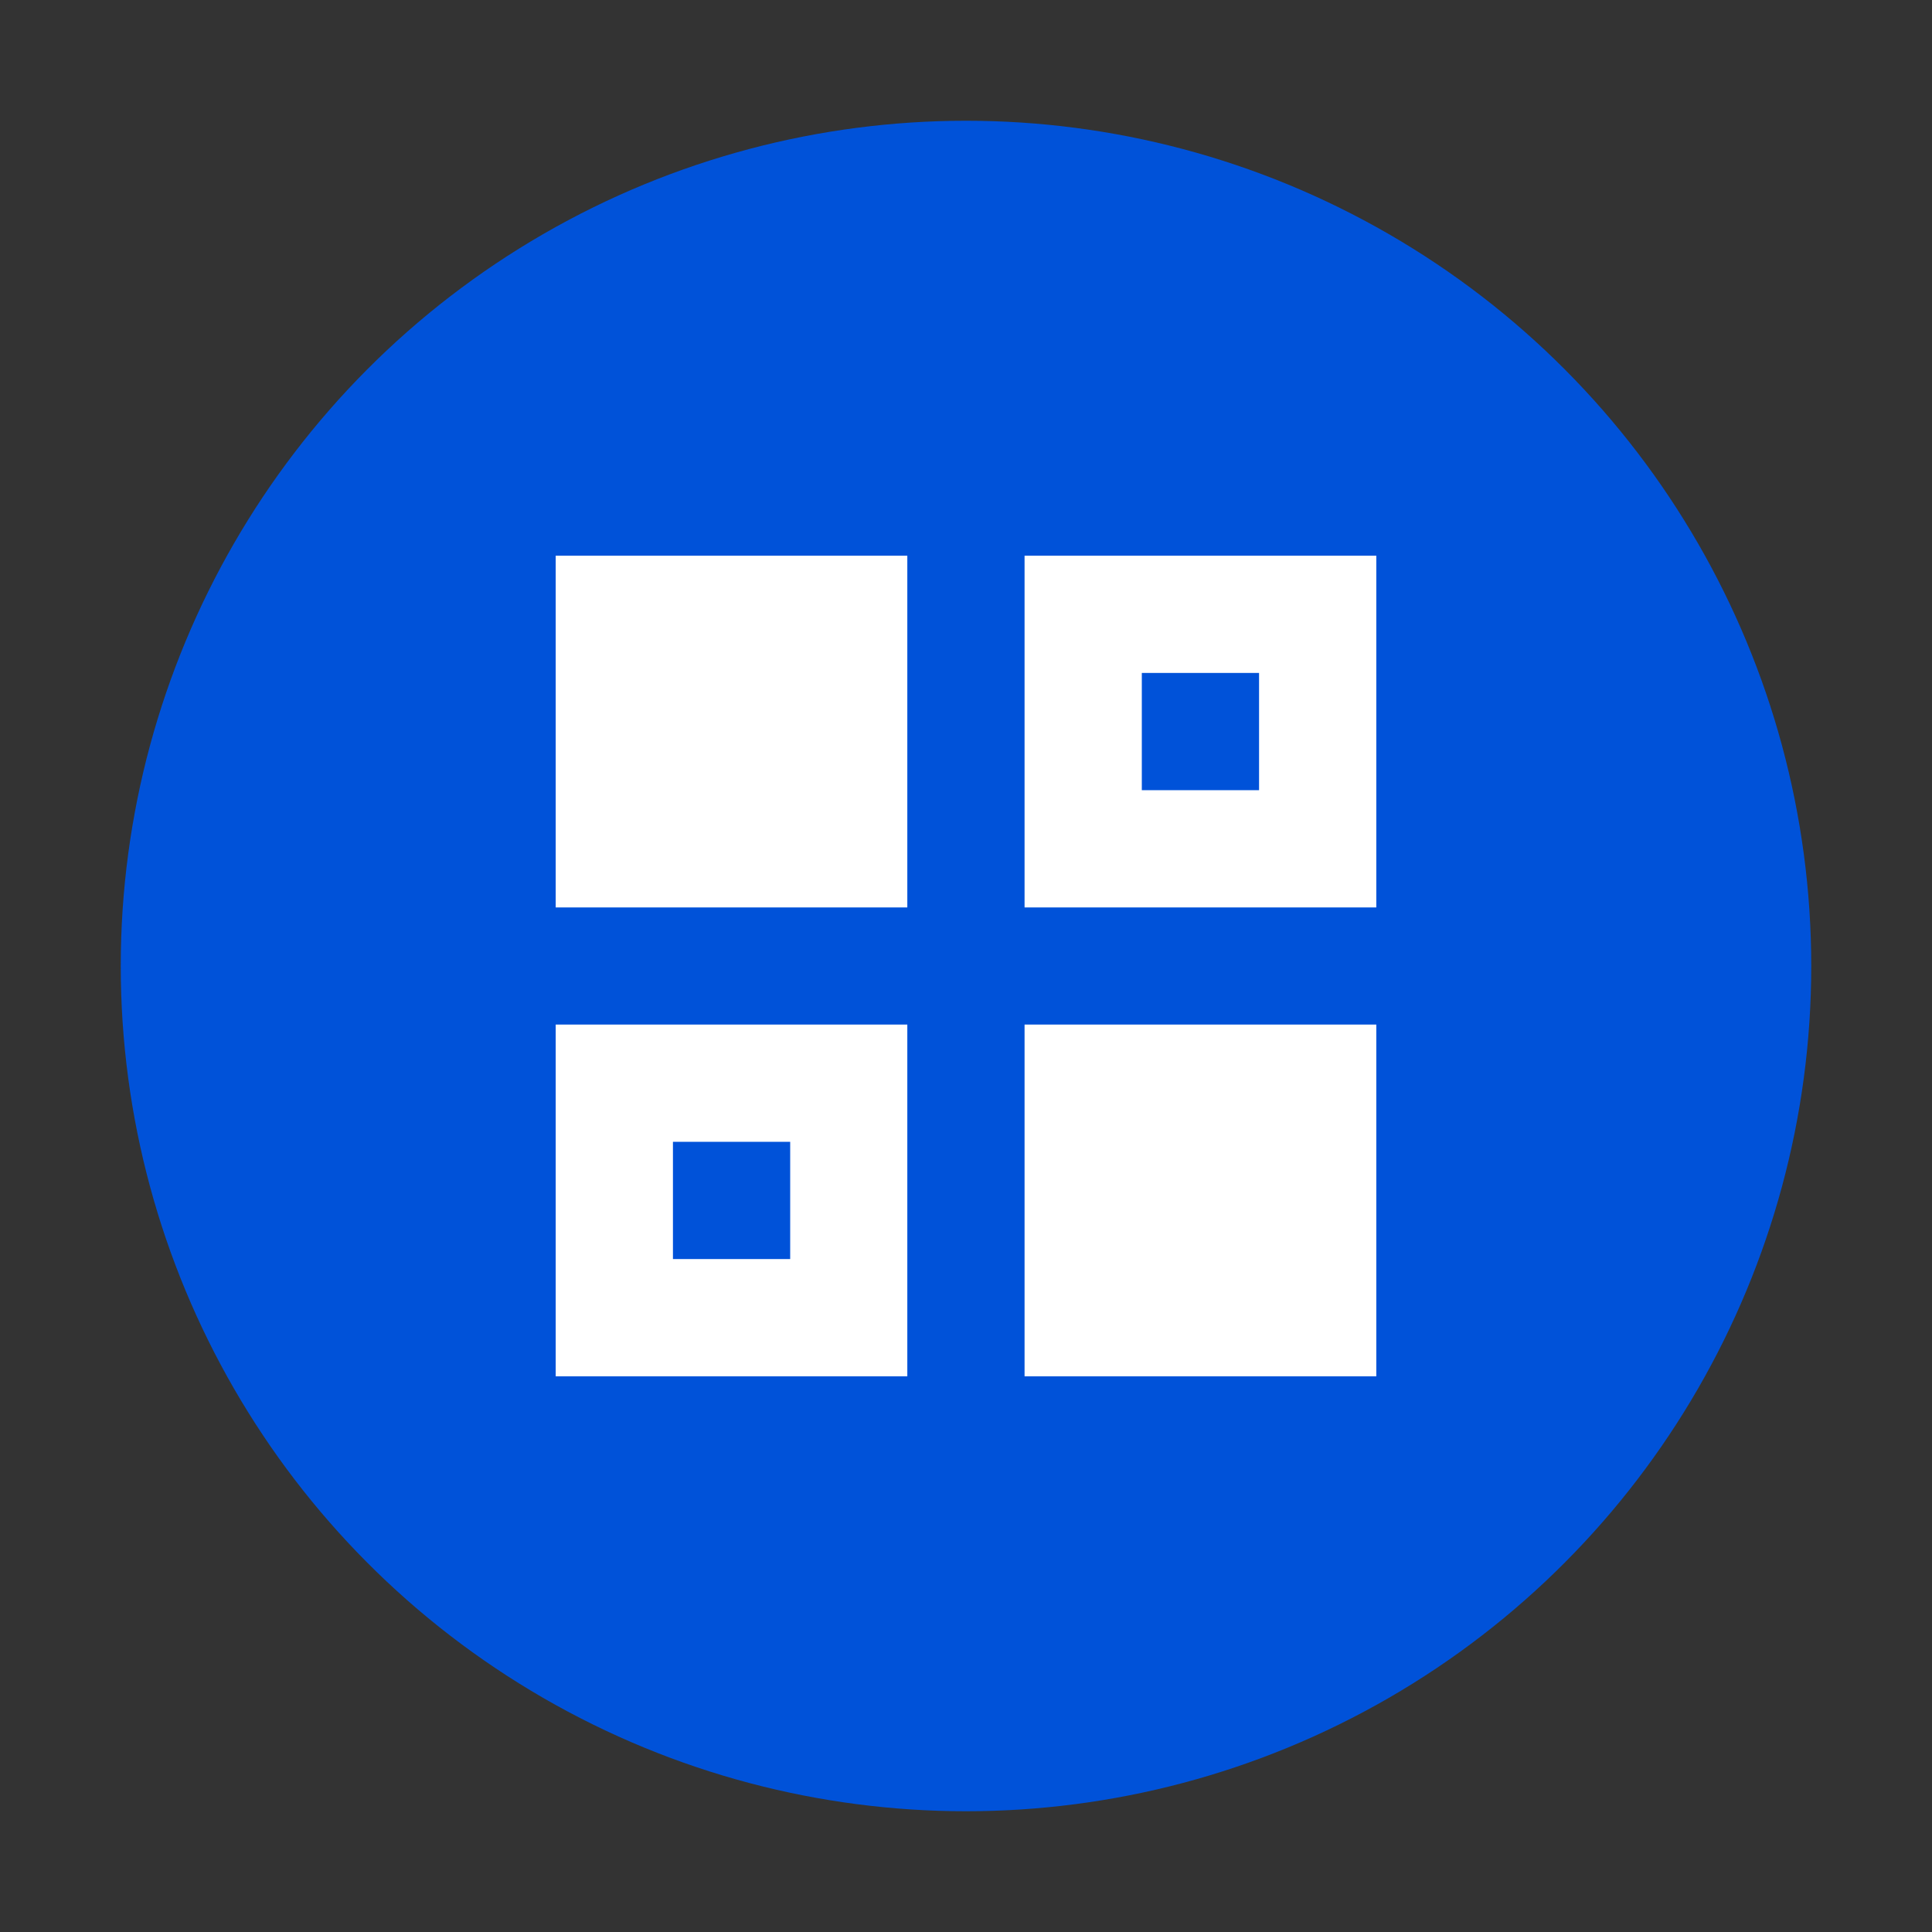
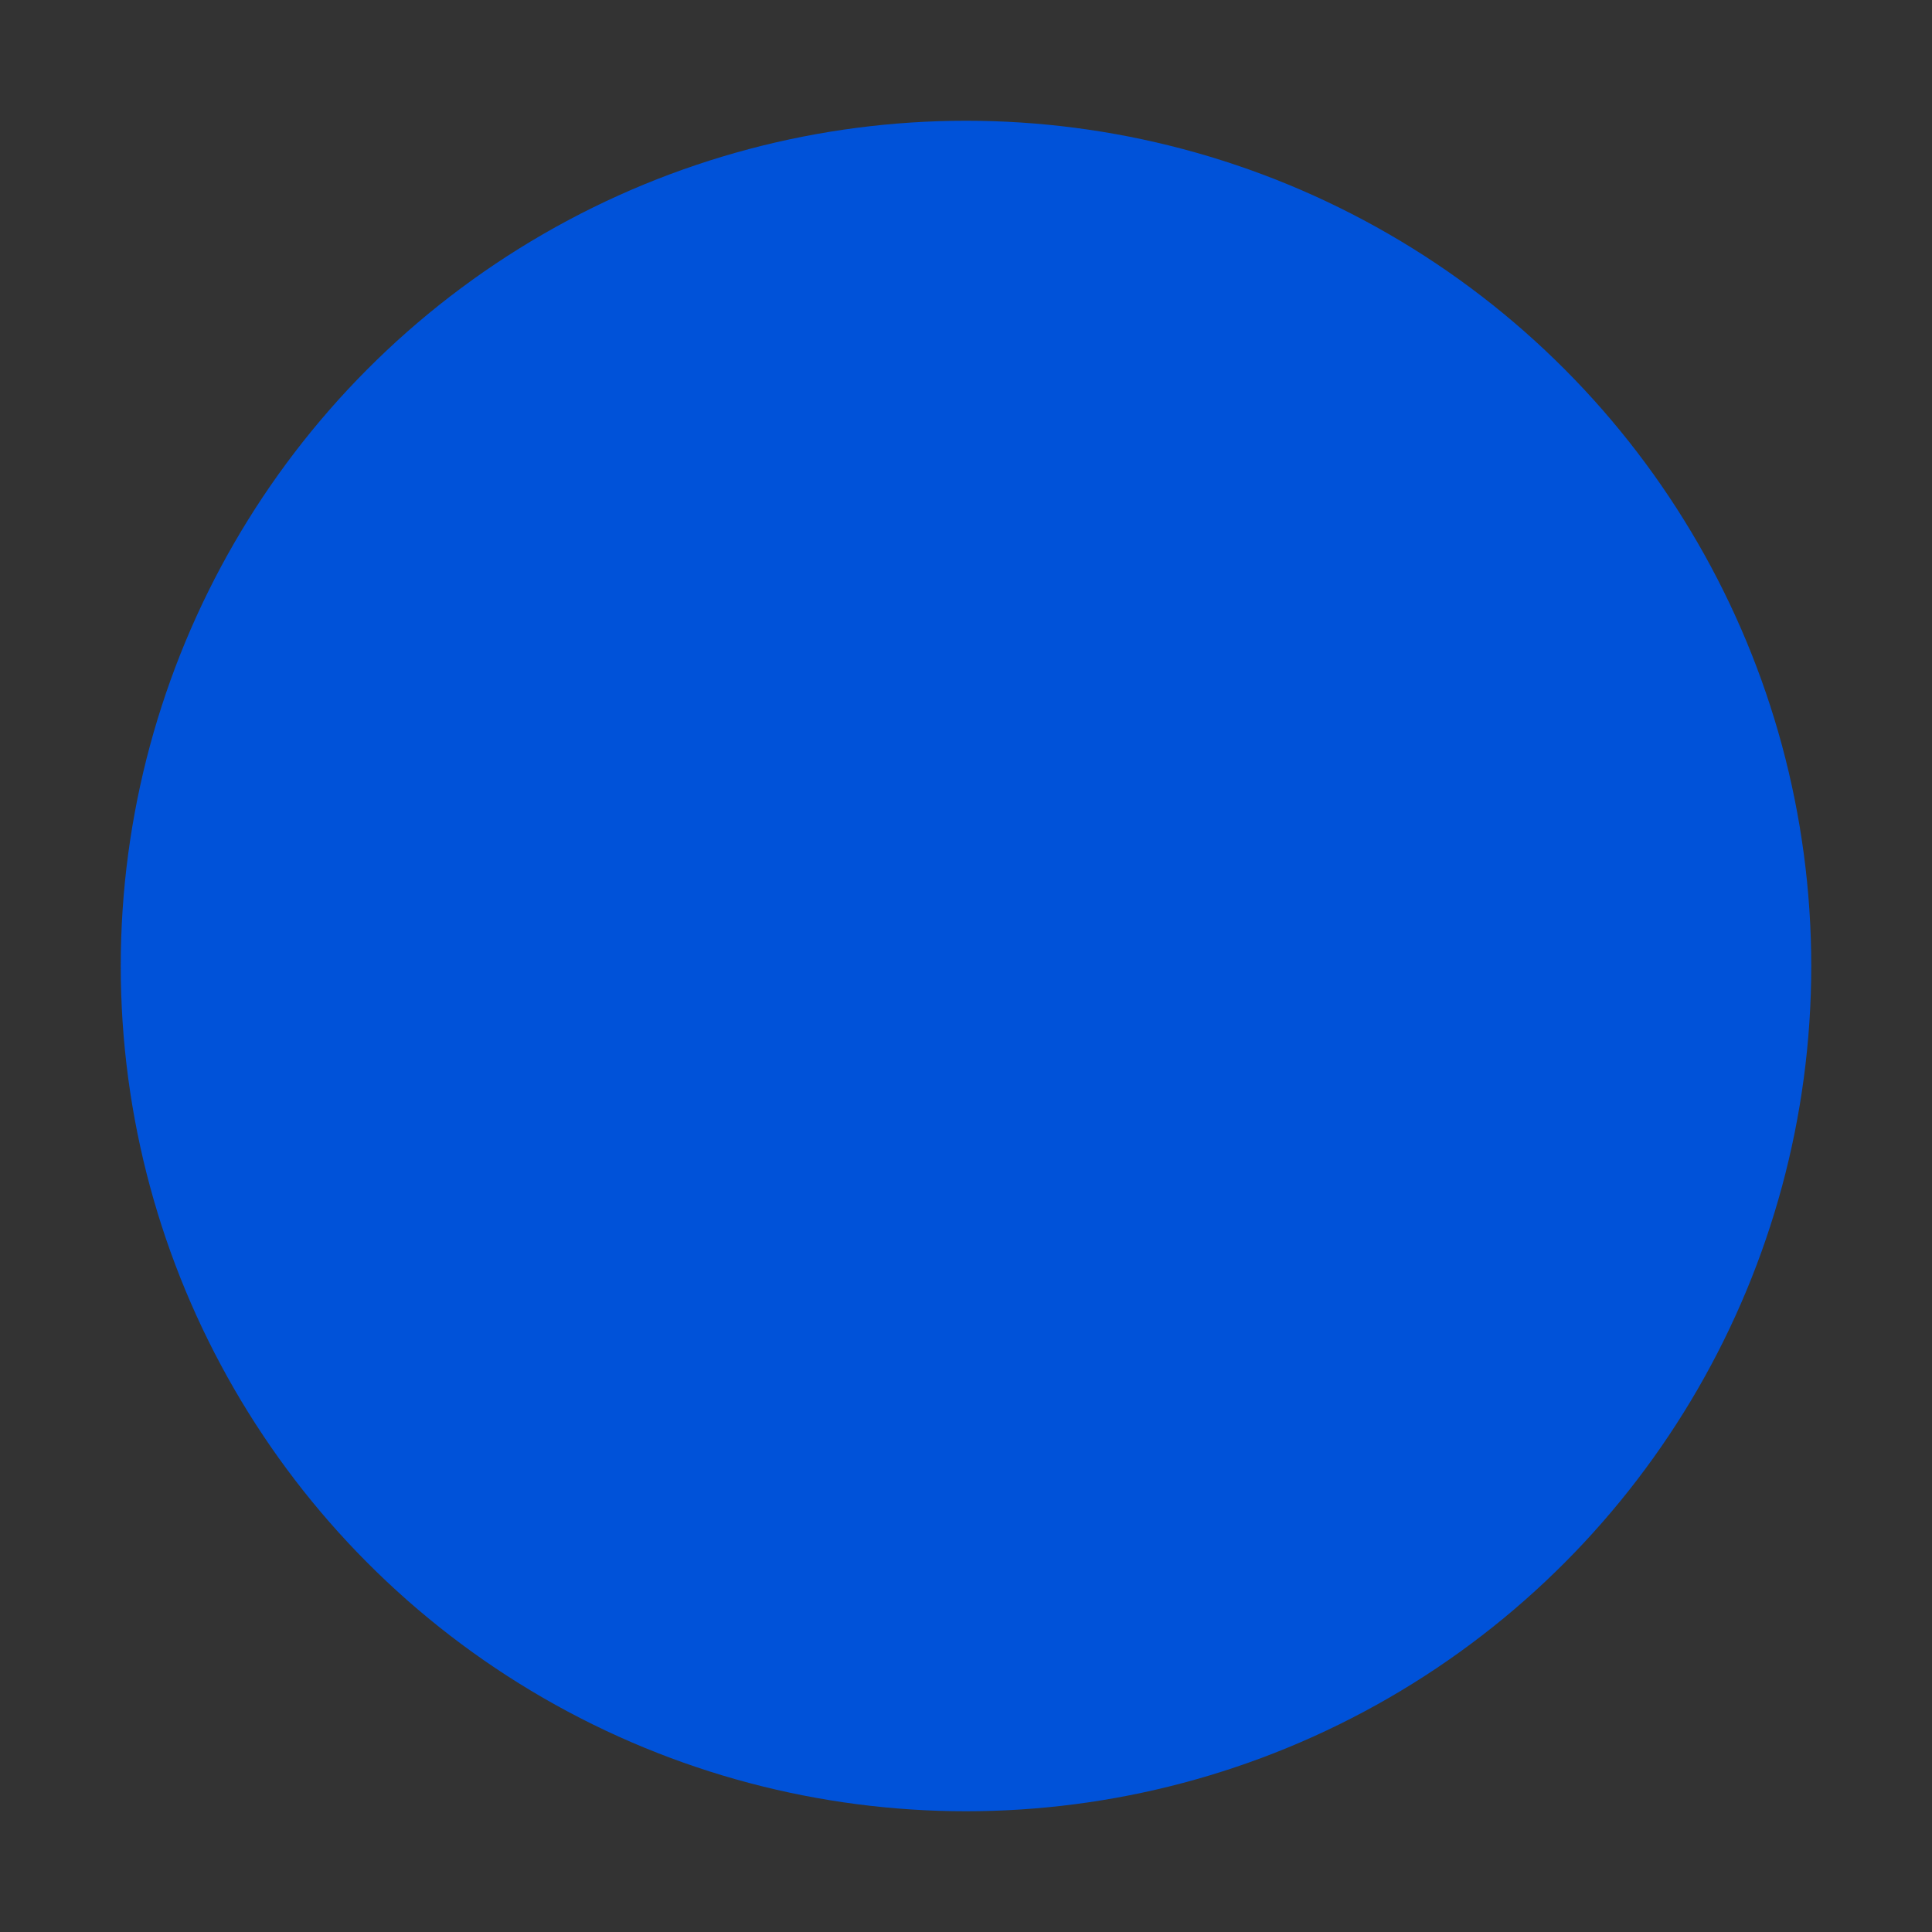
<svg xmlns="http://www.w3.org/2000/svg" width="16" height="16" viewBox="0 0 16 16" fill="none">
  <rect x="0" y="0" width="16" height="16" fill="#333333" stroke="none" />
  <circle cx="8" cy="8" r="7" fill="#0052D9" />
-   <path fill-rule="evenodd" clip-rule="evenodd" d="M8.485 7.515H11.398V4.602H8.485V7.515ZM9.456 6.544H10.427V5.573H9.456V6.544ZM4.602 7.515H7.514V4.602H4.602V7.515ZM8.485 11.398H11.398V8.485H8.485V11.398ZM4.602 11.398H7.514V8.485H4.602V11.398ZM5.573 10.427H6.544V9.456H5.573V10.427Z" fill="white" />
</svg>